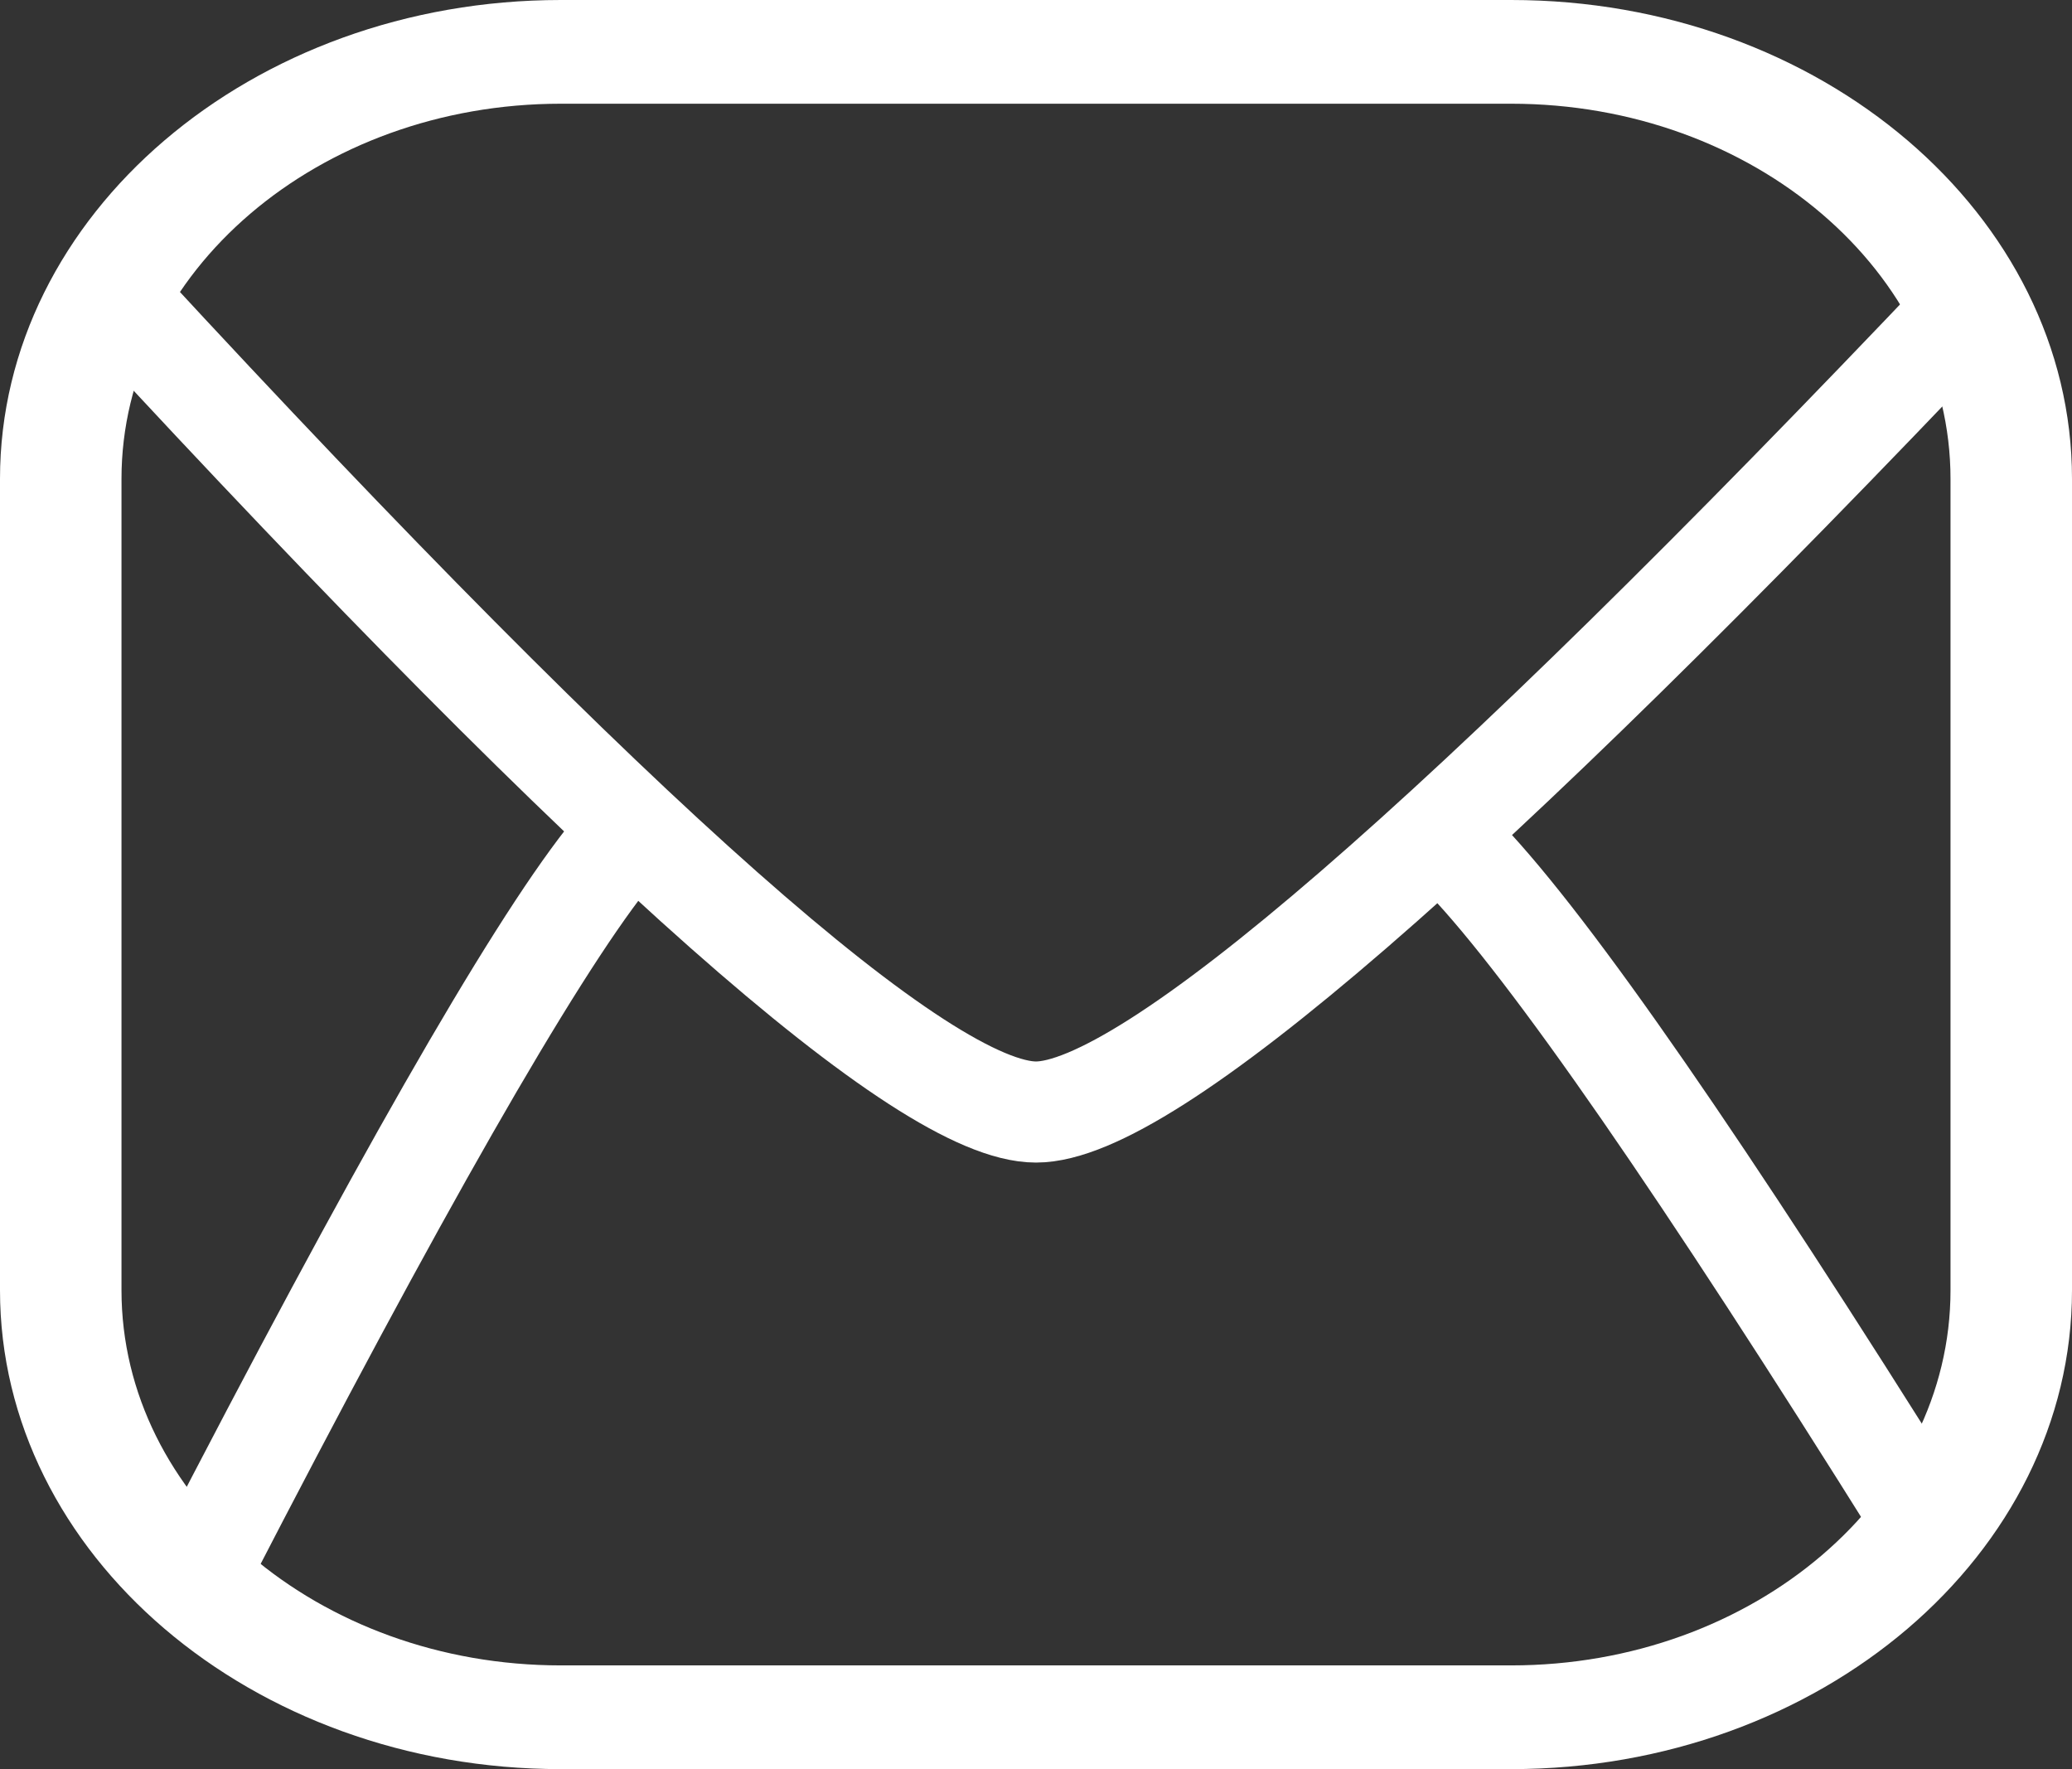
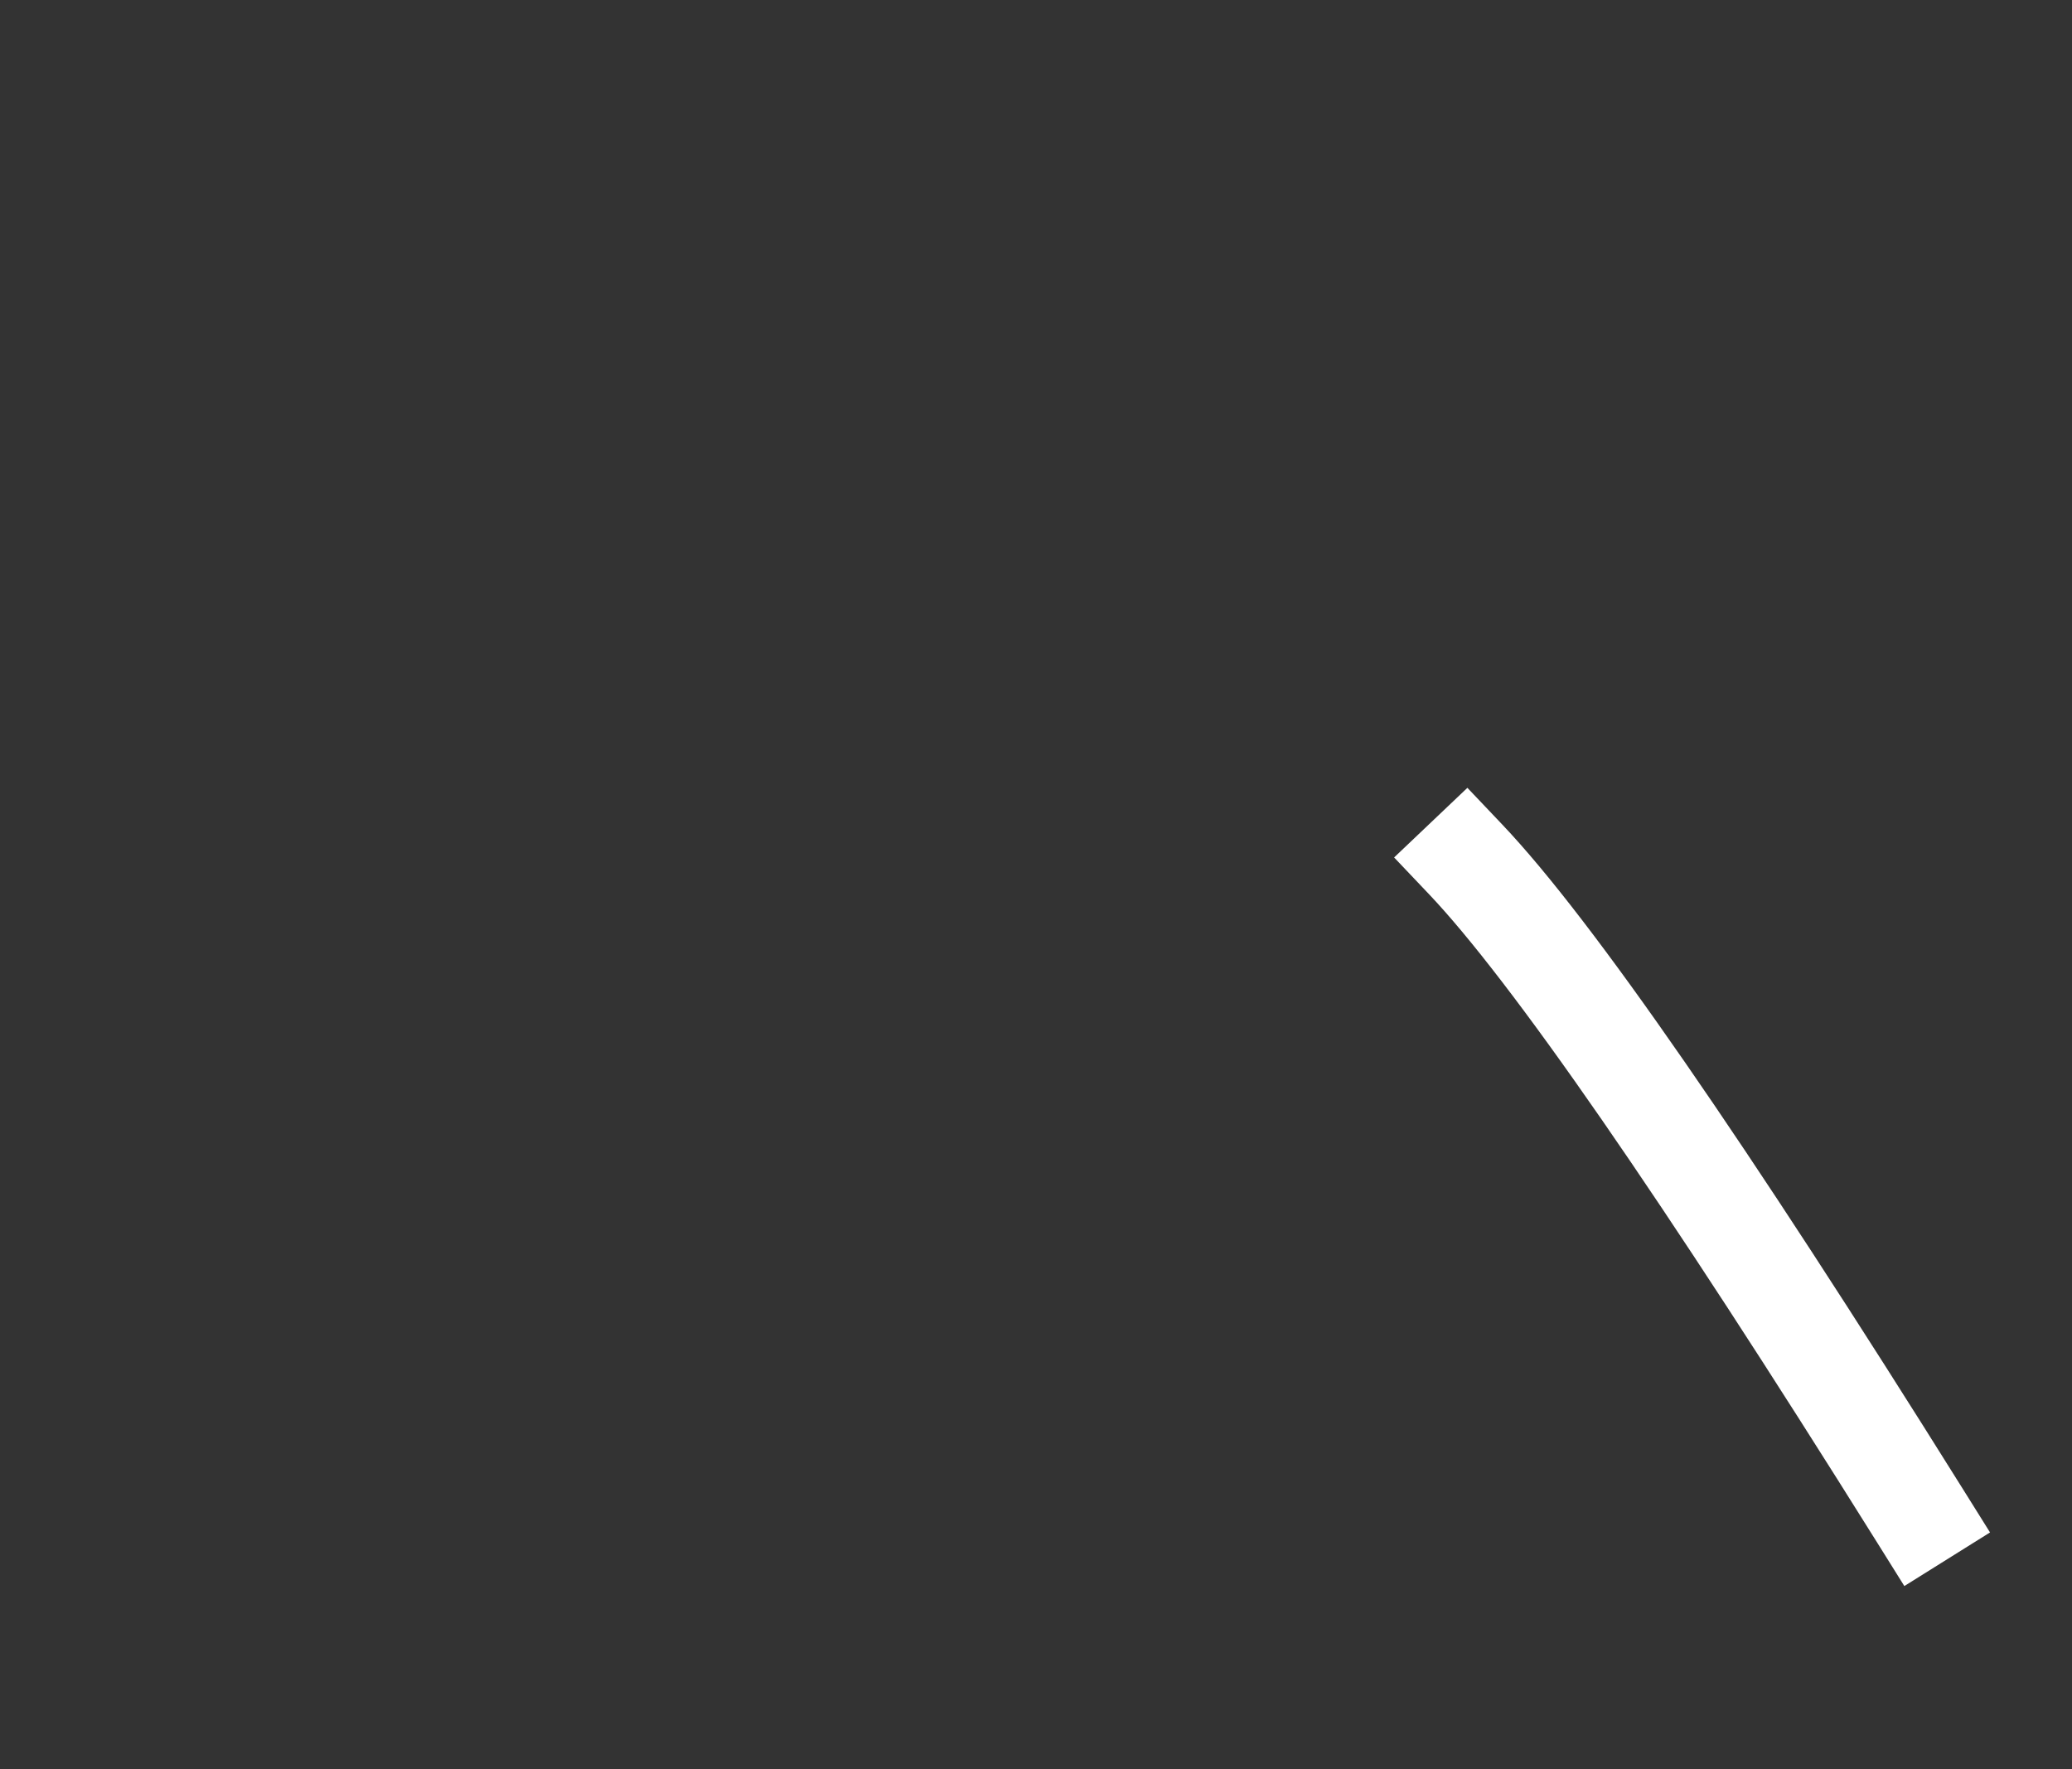
<svg xmlns="http://www.w3.org/2000/svg" width="41px" height="35px" viewBox="0 0 41 35" version="1.1">
  <rect x="0" y="0" width="41" height="35" fill="#333333" stroke="none" />
  <title>email 2</title>
  <g id="Mountainside-Design-System" stroke="none" stroke-width="1" fill="none" fill-rule="evenodd">
    <g id="Desktop-HD-Copy" transform="translate(-117, -460)">
      <g id="email" transform="translate(117, 460)">
        <g id="instagram-(1)-copy" fill="#fff" fill-rule="nonzero">
-           <path d="M29.902,0 L11.098,0 C4.979,0 0,4.25 0,9.474 L0,25.526 C0,30.75 4.979,35 11.098,35 L29.902,35 C36.021,35 41,30.75 41,25.526 L41,9.474 C41,4.25 36.021,0 29.902,0 Z M38.596,25.526 C38.596,29.619 34.696,32.948 29.902,32.948 L11.098,32.948 C6.304,32.948 2.404,29.619 2.404,25.526 L2.404,9.474 C2.404,5.381 6.304,2.052 11.098,2.052 L29.902,2.052 C34.696,2.052 38.596,5.381 38.596,9.474 L38.596,25.526 Z" id="Shape" />
-         </g>
+           </g>
        <path d="M38,30 C33.695,23.117 30.695,18.784 29,17" id="Line-5" stroke="#fff" stroke-width="2" stroke-linecap="square" />
-         <path d="M12,31 C8.173,23.588 5.506,18.921 4,17" id="Line-5" stroke="#fff" stroke-width="2" stroke-linecap="square" transform="translate(8, 24) scale(-1, 1) translate(-8, -24) " />
-         <path d="M39,6 C28.875,16.667 22.708,22 20.5,22 C18.292,22 12.26,16.667 2.404,6" id="Line-5" stroke="#fff" stroke-width="2" stroke-linecap="round" />
      </g>
    </g>
  </g>
</svg>